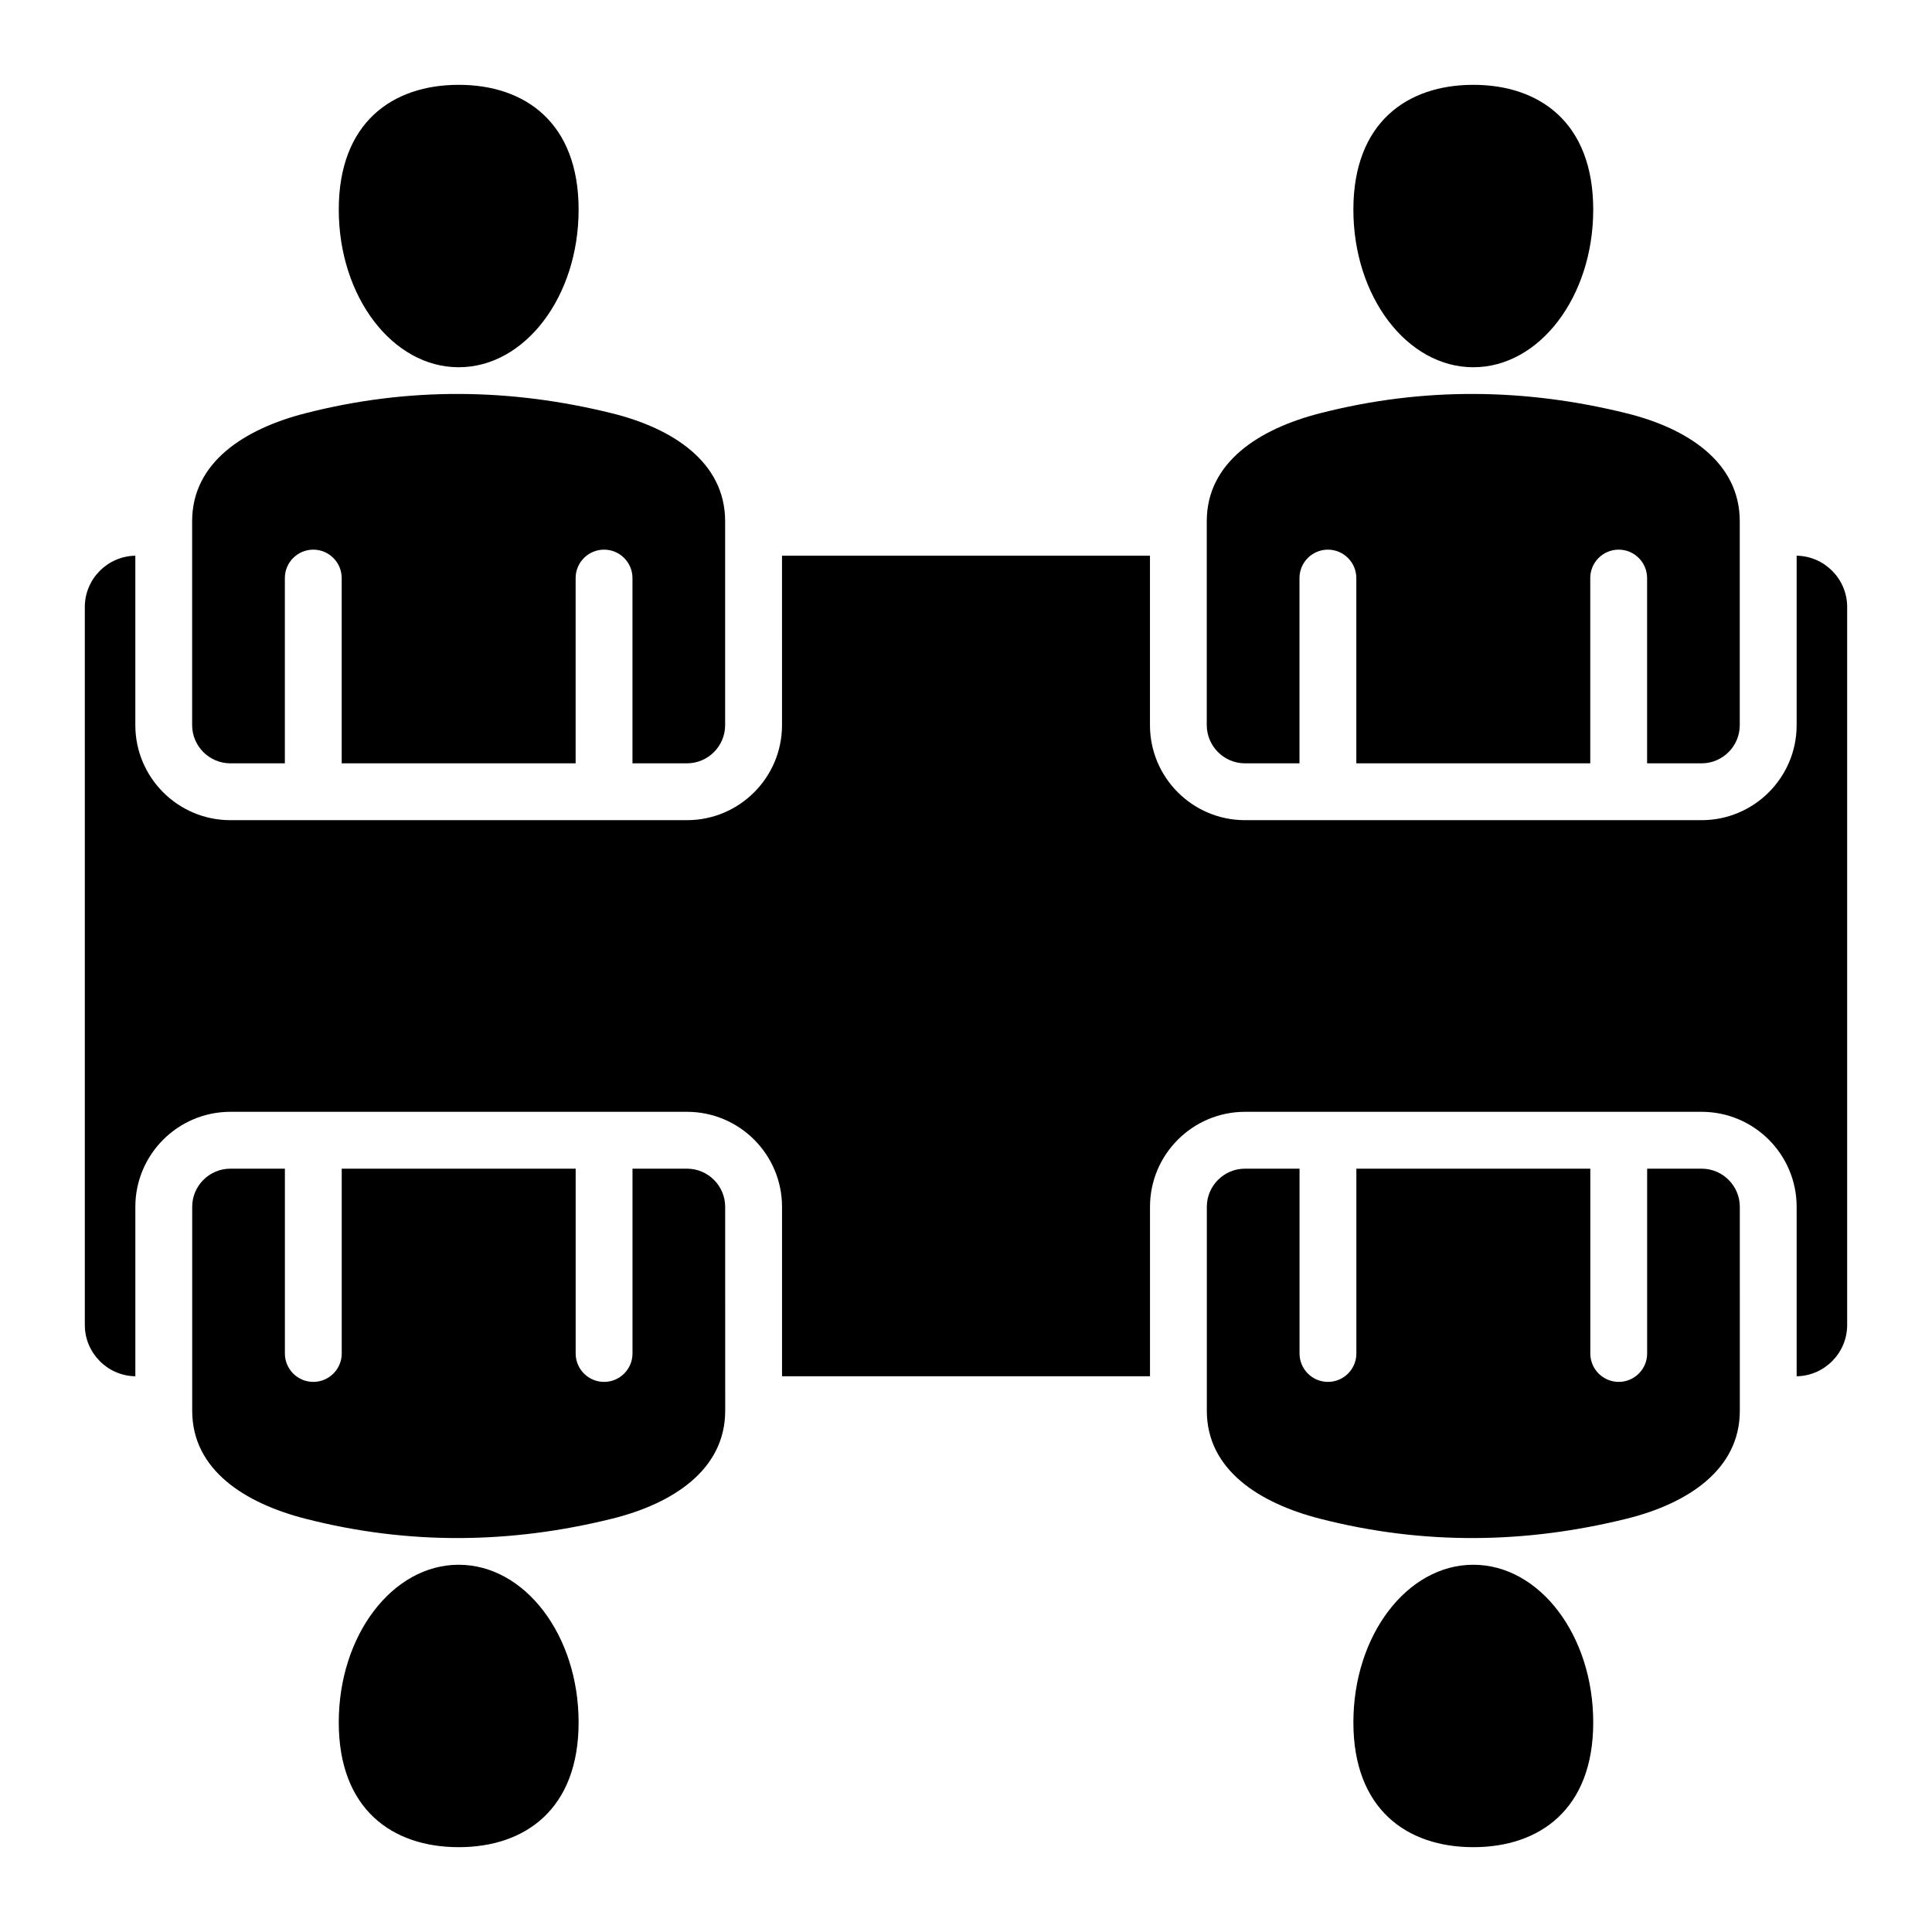
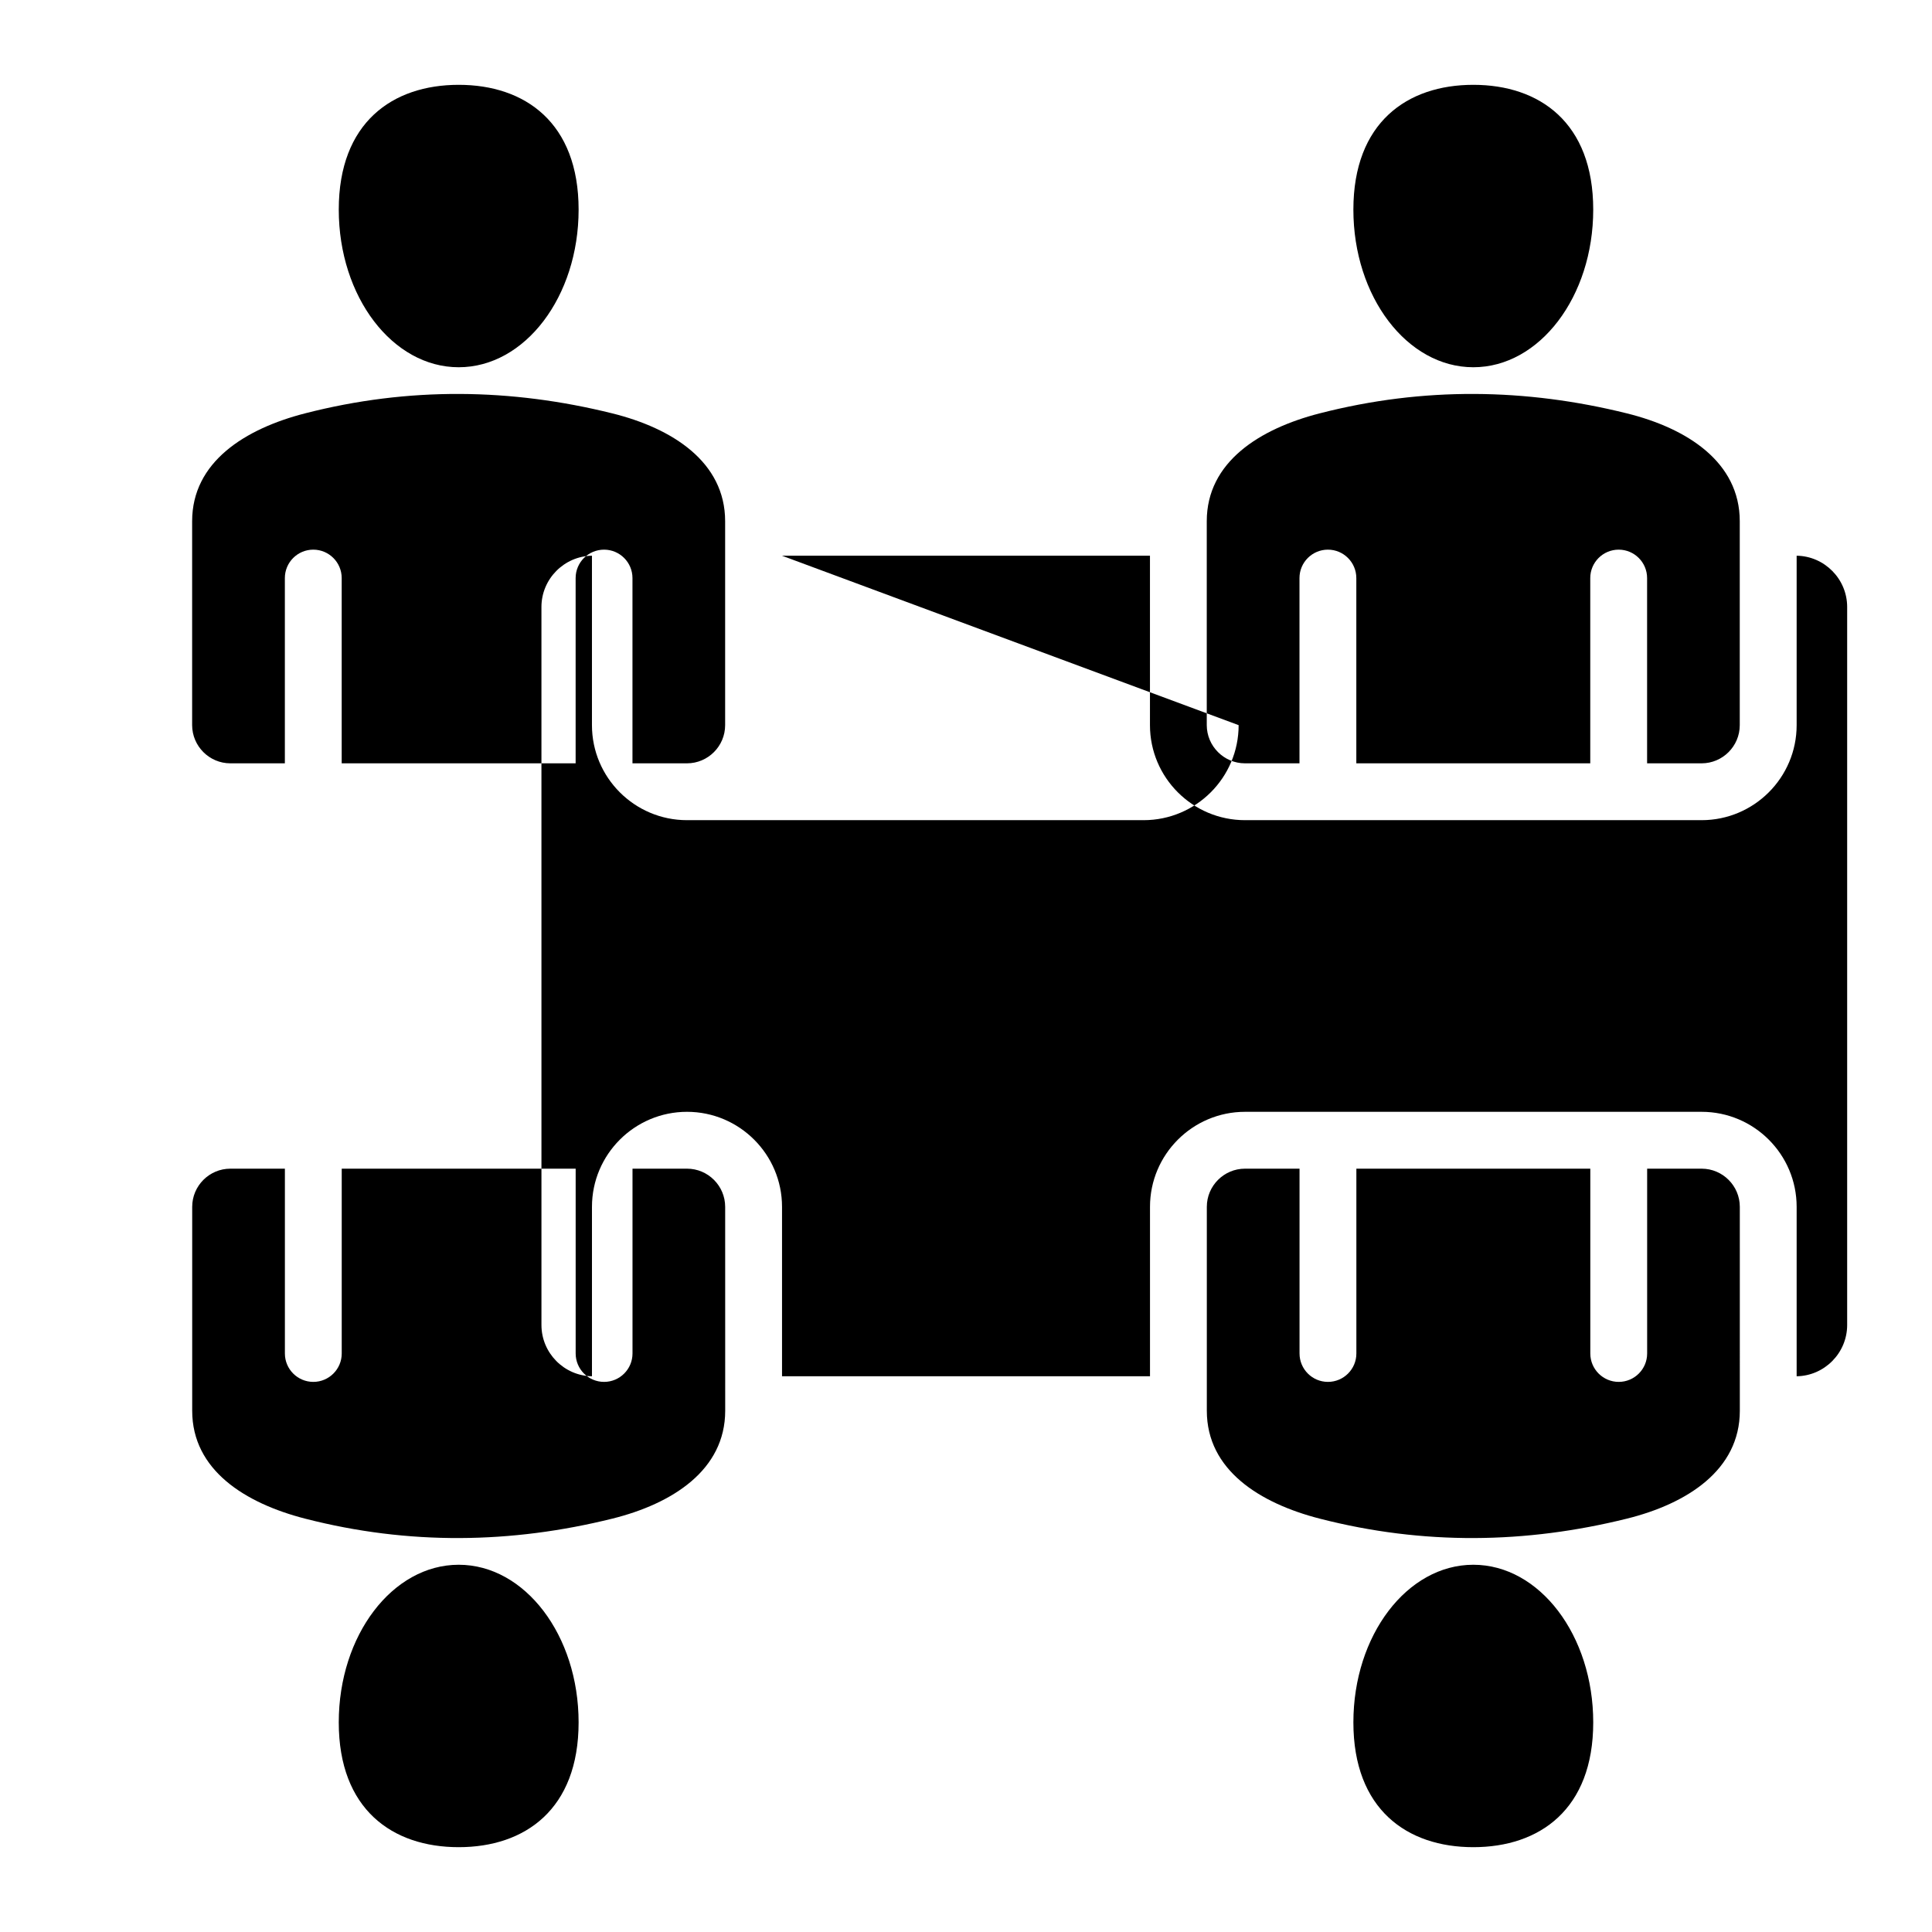
<svg xmlns="http://www.w3.org/2000/svg" fill="#000000" width="800px" height="800px" version="1.1" viewBox="144 144 512 512">
-   <path d="m351.24 291.27h97.512v44.902c0 13.887 11.293 25.18 25.184 25.18h121.01c13.887 0 25.184-11.293 25.184-25.18v-44.902c7.383 0.105 13.387 6.172 13.387 13.582v190.29c0 7.406-6.008 13.477-13.387 13.582v-44.902c0-13.887-11.293-25.18-25.184-25.18h-121c-13.887 0-25.184 11.293-25.184 25.18v44.902h-97.516v-44.902c0-13.887-11.293-25.18-25.184-25.18h-121.01c-13.887 0-25.184 11.293-25.184 25.18v44.902c-7.383-0.105-13.387-6.172-13.387-13.582l-0.004-190.29c0-7.406 6.008-13.477 13.387-13.582v44.902c0 13.887 11.293 25.18 25.184 25.18h121.01c13.887 0 25.184-11.293 25.184-25.18zm-85.684 342.25c17.555 0 31.781-10.004 31.781-33.074 0-23.07-14.227-41.77-31.781-41.77-17.551 0-31.781 18.699-31.781 41.77 0 23.07 14.227 33.074 31.781 33.074zm208.38-287.23h14.441v-49.094c0-4.16 3.375-7.531 7.531-7.531 4.16 0 7.531 3.375 7.531 7.531v49.094h61.996v-49.094c0-4.16 3.375-7.531 7.531-7.531 4.16 0 7.531 3.375 7.531 7.531v49.094h14.441c5.574 0 10.117-4.543 10.117-10.117v-54.039c0-15.719-13.996-24.641-29.926-28.59-26.742-6.633-53.855-7.078-81.398 0-15.891 4.082-29.926 12.867-29.926 28.59v54.039c0.016 5.574 4.562 10.117 10.129 10.117zm60.504-179.81c17.555 0 31.781 10.004 31.781 33.074 0 23.066-14.227 41.77-31.781 41.77-17.551 0-31.781-18.699-31.781-41.77 0.004-23.07 14.234-33.074 31.781-33.074zm-329.39 179.81h14.441v-49.094c0-4.16 3.375-7.531 7.531-7.531 4.16 0 7.531 3.375 7.531 7.531v49.094h61.996v-49.094c0-4.16 3.375-7.531 7.531-7.531 4.16 0 7.531 3.375 7.531 7.531v49.094h14.441c5.574 0 10.117-4.543 10.117-10.117v-54.039c0-15.719-13.996-24.641-29.926-28.59-26.742-6.633-53.855-7.078-81.398 0-15.891 4.082-29.926 12.867-29.926 28.59v54.039c0.016 5.574 4.559 10.117 10.129 10.117zm60.508-179.81c17.555 0 31.781 10.004 31.781 33.074 0 23.066-14.227 41.77-31.781 41.77-17.551 0-31.781-18.699-31.781-41.77 0-23.07 14.227-33.074 31.781-33.074zm208.38 287.23c-5.574 0-10.117 4.543-10.117 10.117v54.039c0 15.723 14.039 24.508 29.926 28.59 27.543 7.078 54.652 6.633 81.398 0 15.926-3.953 29.926-12.875 29.926-28.59l-0.004-54.039c0-5.574-4.543-10.117-10.117-10.117h-14.441v48.973c0 4.16-3.375 7.531-7.531 7.531-4.16 0-7.531-3.375-7.531-7.531v-48.973h-61.996v48.973c0 4.16-3.375 7.531-7.531 7.531-4.16 0-7.531-3.375-7.531-7.531v-48.973zm60.504 179.81c17.555 0 31.781-10.004 31.781-33.074 0-23.07-14.227-41.77-31.781-41.77-17.551 0-31.781 18.699-31.781 41.77 0.004 23.07 14.234 33.074 31.781 33.074zm-329.39-179.81c-5.574 0-10.117 4.543-10.117 10.117v54.039c0 15.723 14.039 24.508 29.926 28.59 27.543 7.078 54.652 6.633 81.398 0 15.926-3.953 29.926-12.875 29.926-28.59l-0.008-54.039c0-5.574-4.543-10.117-10.117-10.117h-14.441v48.973c0 4.16-3.375 7.531-7.531 7.531-4.16 0-7.531-3.375-7.531-7.531v-48.973h-61.996v48.973c0 4.16-3.375 7.531-7.531 7.531-4.16 0-7.531-3.375-7.531-7.531v-48.973z" fill-rule="evenodd" />
+   <path d="m351.24 291.27h97.512v44.902c0 13.887 11.293 25.18 25.184 25.18h121.01c13.887 0 25.184-11.293 25.184-25.18v-44.902c7.383 0.105 13.387 6.172 13.387 13.582v190.29c0 7.406-6.008 13.477-13.387 13.582v-44.902c0-13.887-11.293-25.18-25.184-25.18h-121c-13.887 0-25.184 11.293-25.184 25.18v44.902h-97.516v-44.902c0-13.887-11.293-25.18-25.184-25.18c-13.887 0-25.184 11.293-25.184 25.18v44.902c-7.383-0.105-13.387-6.172-13.387-13.582l-0.004-190.29c0-7.406 6.008-13.477 13.387-13.582v44.902c0 13.887 11.293 25.18 25.184 25.18h121.01c13.887 0 25.184-11.293 25.184-25.18zm-85.684 342.25c17.555 0 31.781-10.004 31.781-33.074 0-23.07-14.227-41.77-31.781-41.77-17.551 0-31.781 18.699-31.781 41.77 0 23.07 14.227 33.074 31.781 33.074zm208.38-287.23h14.441v-49.094c0-4.16 3.375-7.531 7.531-7.531 4.16 0 7.531 3.375 7.531 7.531v49.094h61.996v-49.094c0-4.16 3.375-7.531 7.531-7.531 4.16 0 7.531 3.375 7.531 7.531v49.094h14.441c5.574 0 10.117-4.543 10.117-10.117v-54.039c0-15.719-13.996-24.641-29.926-28.59-26.742-6.633-53.855-7.078-81.398 0-15.891 4.082-29.926 12.867-29.926 28.59v54.039c0.016 5.574 4.562 10.117 10.129 10.117zm60.504-179.81c17.555 0 31.781 10.004 31.781 33.074 0 23.066-14.227 41.77-31.781 41.77-17.551 0-31.781-18.699-31.781-41.77 0.004-23.07 14.234-33.074 31.781-33.074zm-329.39 179.81h14.441v-49.094c0-4.16 3.375-7.531 7.531-7.531 4.16 0 7.531 3.375 7.531 7.531v49.094h61.996v-49.094c0-4.16 3.375-7.531 7.531-7.531 4.16 0 7.531 3.375 7.531 7.531v49.094h14.441c5.574 0 10.117-4.543 10.117-10.117v-54.039c0-15.719-13.996-24.641-29.926-28.59-26.742-6.633-53.855-7.078-81.398 0-15.891 4.082-29.926 12.867-29.926 28.59v54.039c0.016 5.574 4.559 10.117 10.129 10.117zm60.508-179.81c17.555 0 31.781 10.004 31.781 33.074 0 23.066-14.227 41.77-31.781 41.77-17.551 0-31.781-18.699-31.781-41.77 0-23.07 14.227-33.074 31.781-33.074zm208.38 287.23c-5.574 0-10.117 4.543-10.117 10.117v54.039c0 15.723 14.039 24.508 29.926 28.59 27.543 7.078 54.652 6.633 81.398 0 15.926-3.953 29.926-12.875 29.926-28.59l-0.004-54.039c0-5.574-4.543-10.117-10.117-10.117h-14.441v48.973c0 4.16-3.375 7.531-7.531 7.531-4.16 0-7.531-3.375-7.531-7.531v-48.973h-61.996v48.973c0 4.16-3.375 7.531-7.531 7.531-4.16 0-7.531-3.375-7.531-7.531v-48.973zm60.504 179.81c17.555 0 31.781-10.004 31.781-33.074 0-23.07-14.227-41.77-31.781-41.77-17.551 0-31.781 18.699-31.781 41.77 0.004 23.07 14.234 33.074 31.781 33.074zm-329.39-179.81c-5.574 0-10.117 4.543-10.117 10.117v54.039c0 15.723 14.039 24.508 29.926 28.59 27.543 7.078 54.652 6.633 81.398 0 15.926-3.953 29.926-12.875 29.926-28.59l-0.008-54.039c0-5.574-4.543-10.117-10.117-10.117h-14.441v48.973c0 4.16-3.375 7.531-7.531 7.531-4.16 0-7.531-3.375-7.531-7.531v-48.973h-61.996v48.973c0 4.16-3.375 7.531-7.531 7.531-4.16 0-7.531-3.375-7.531-7.531v-48.973z" fill-rule="evenodd" />
</svg>